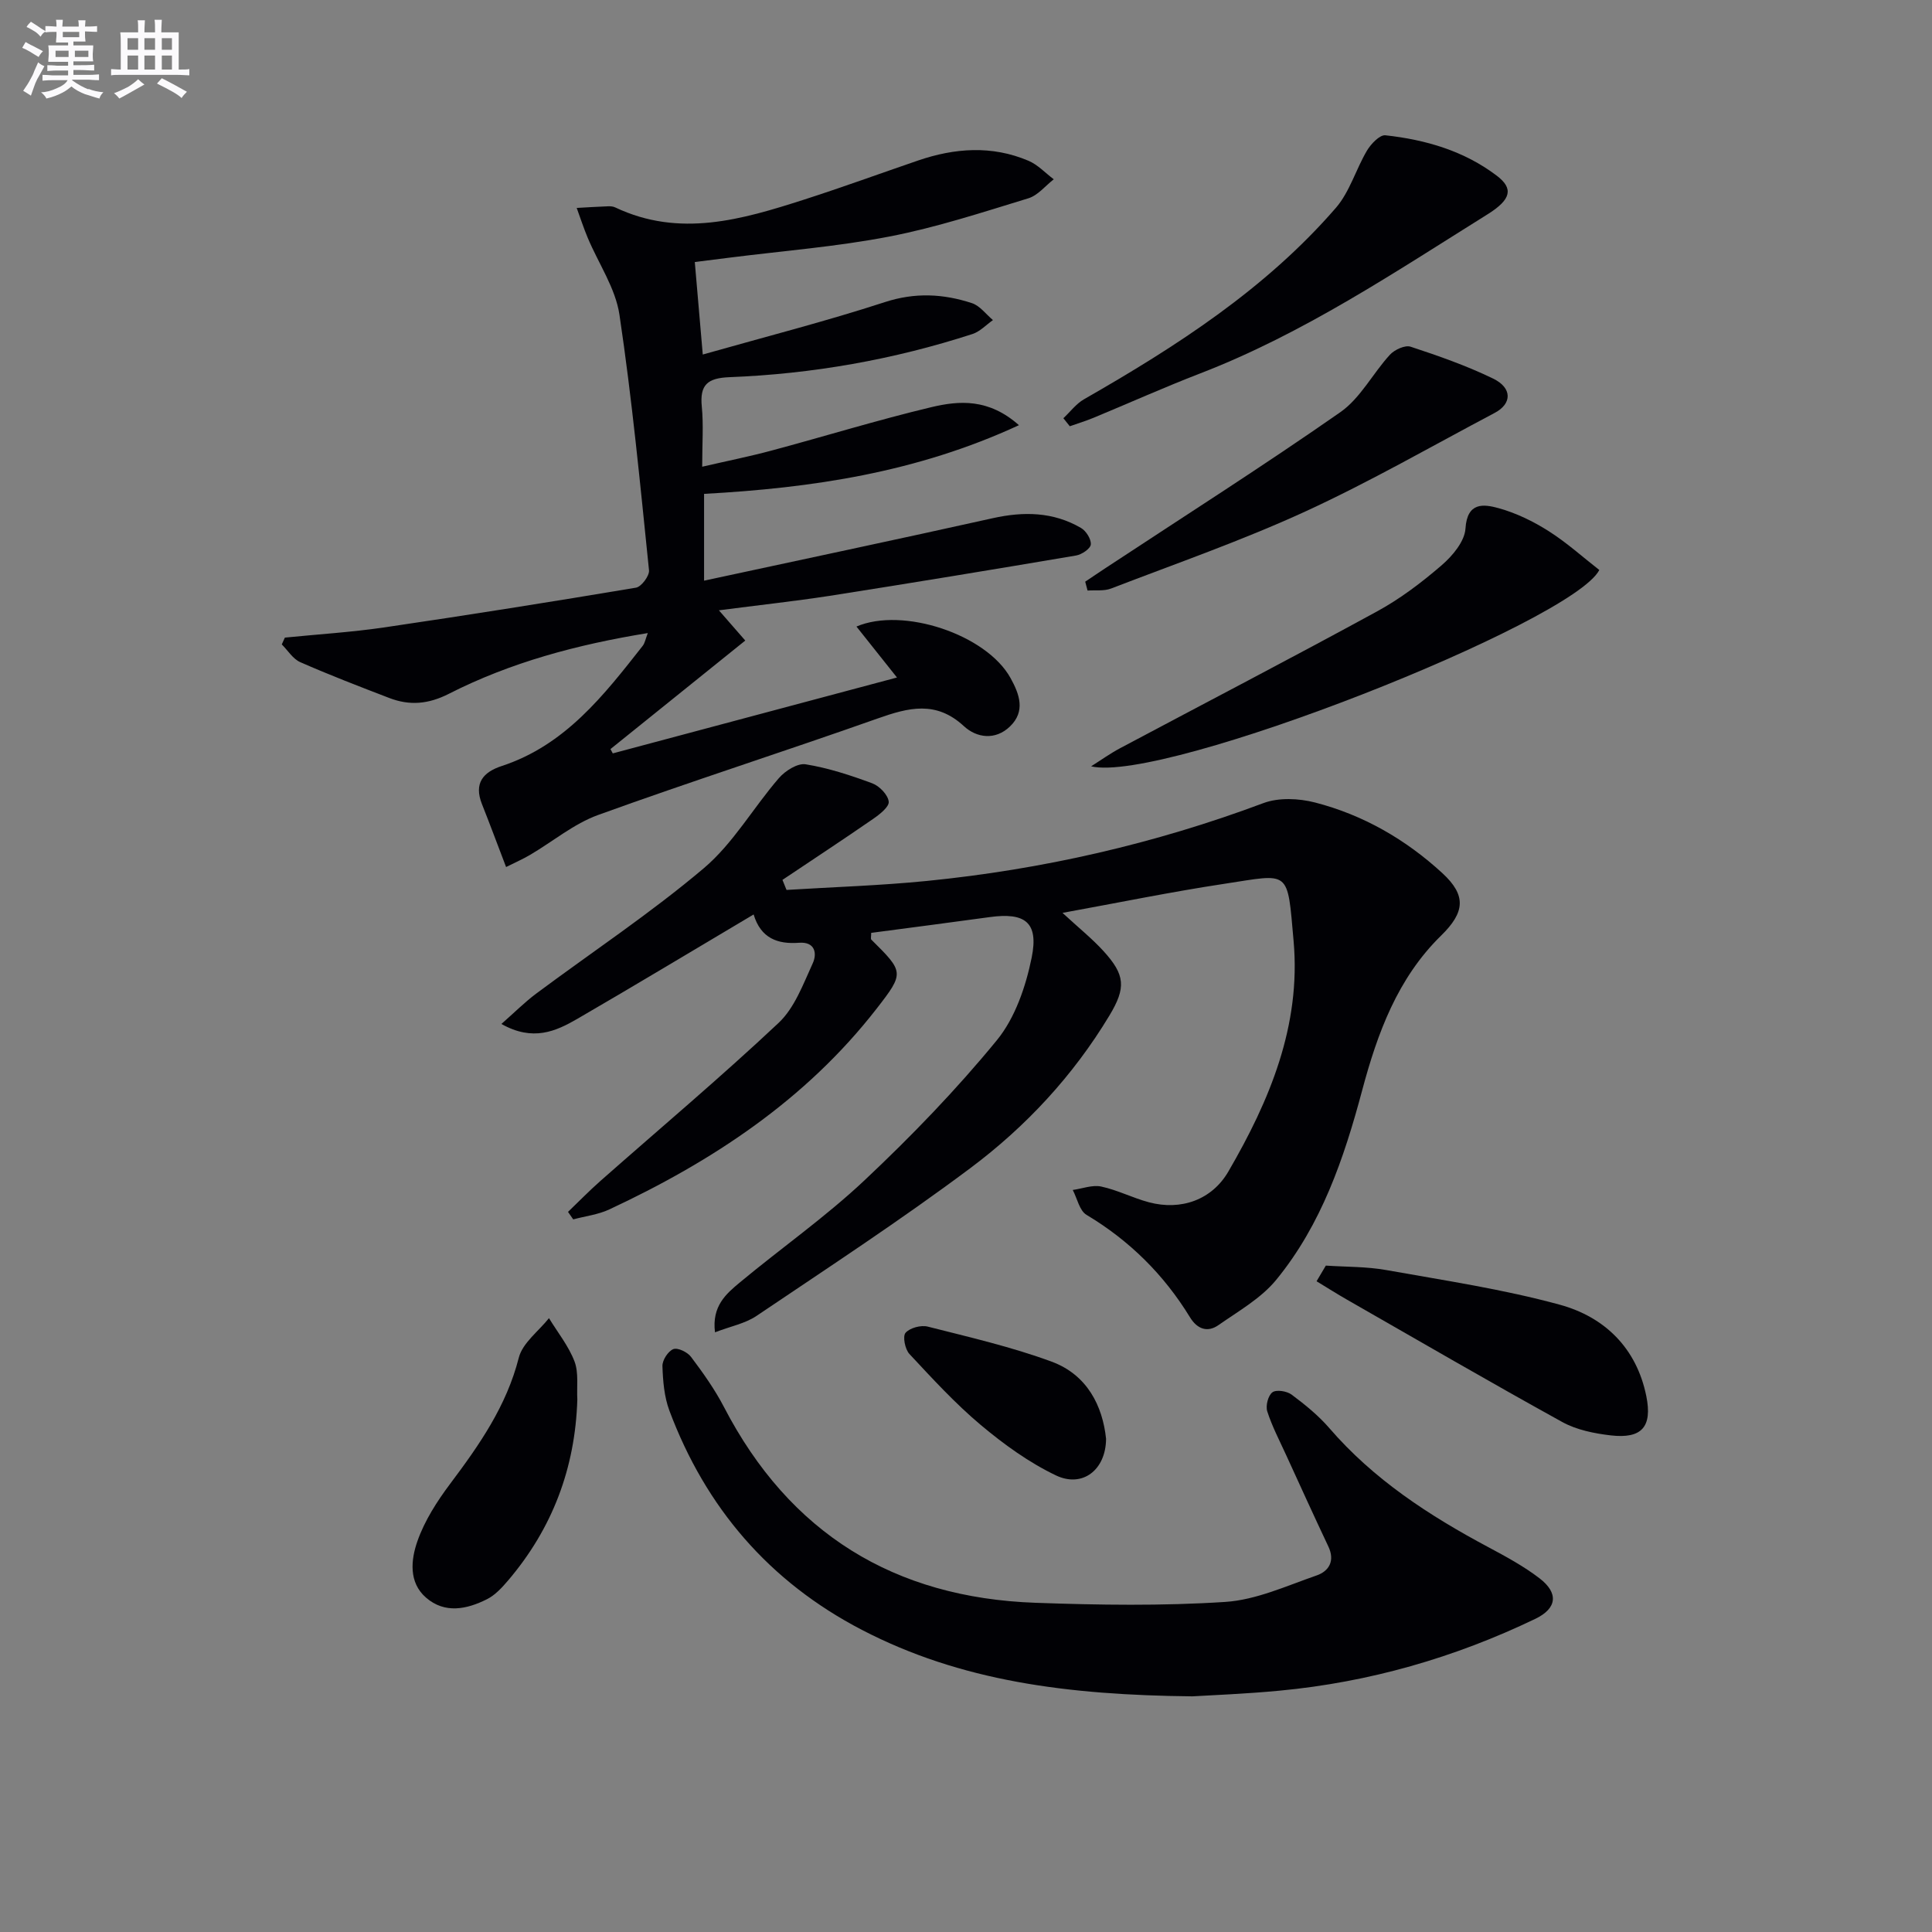
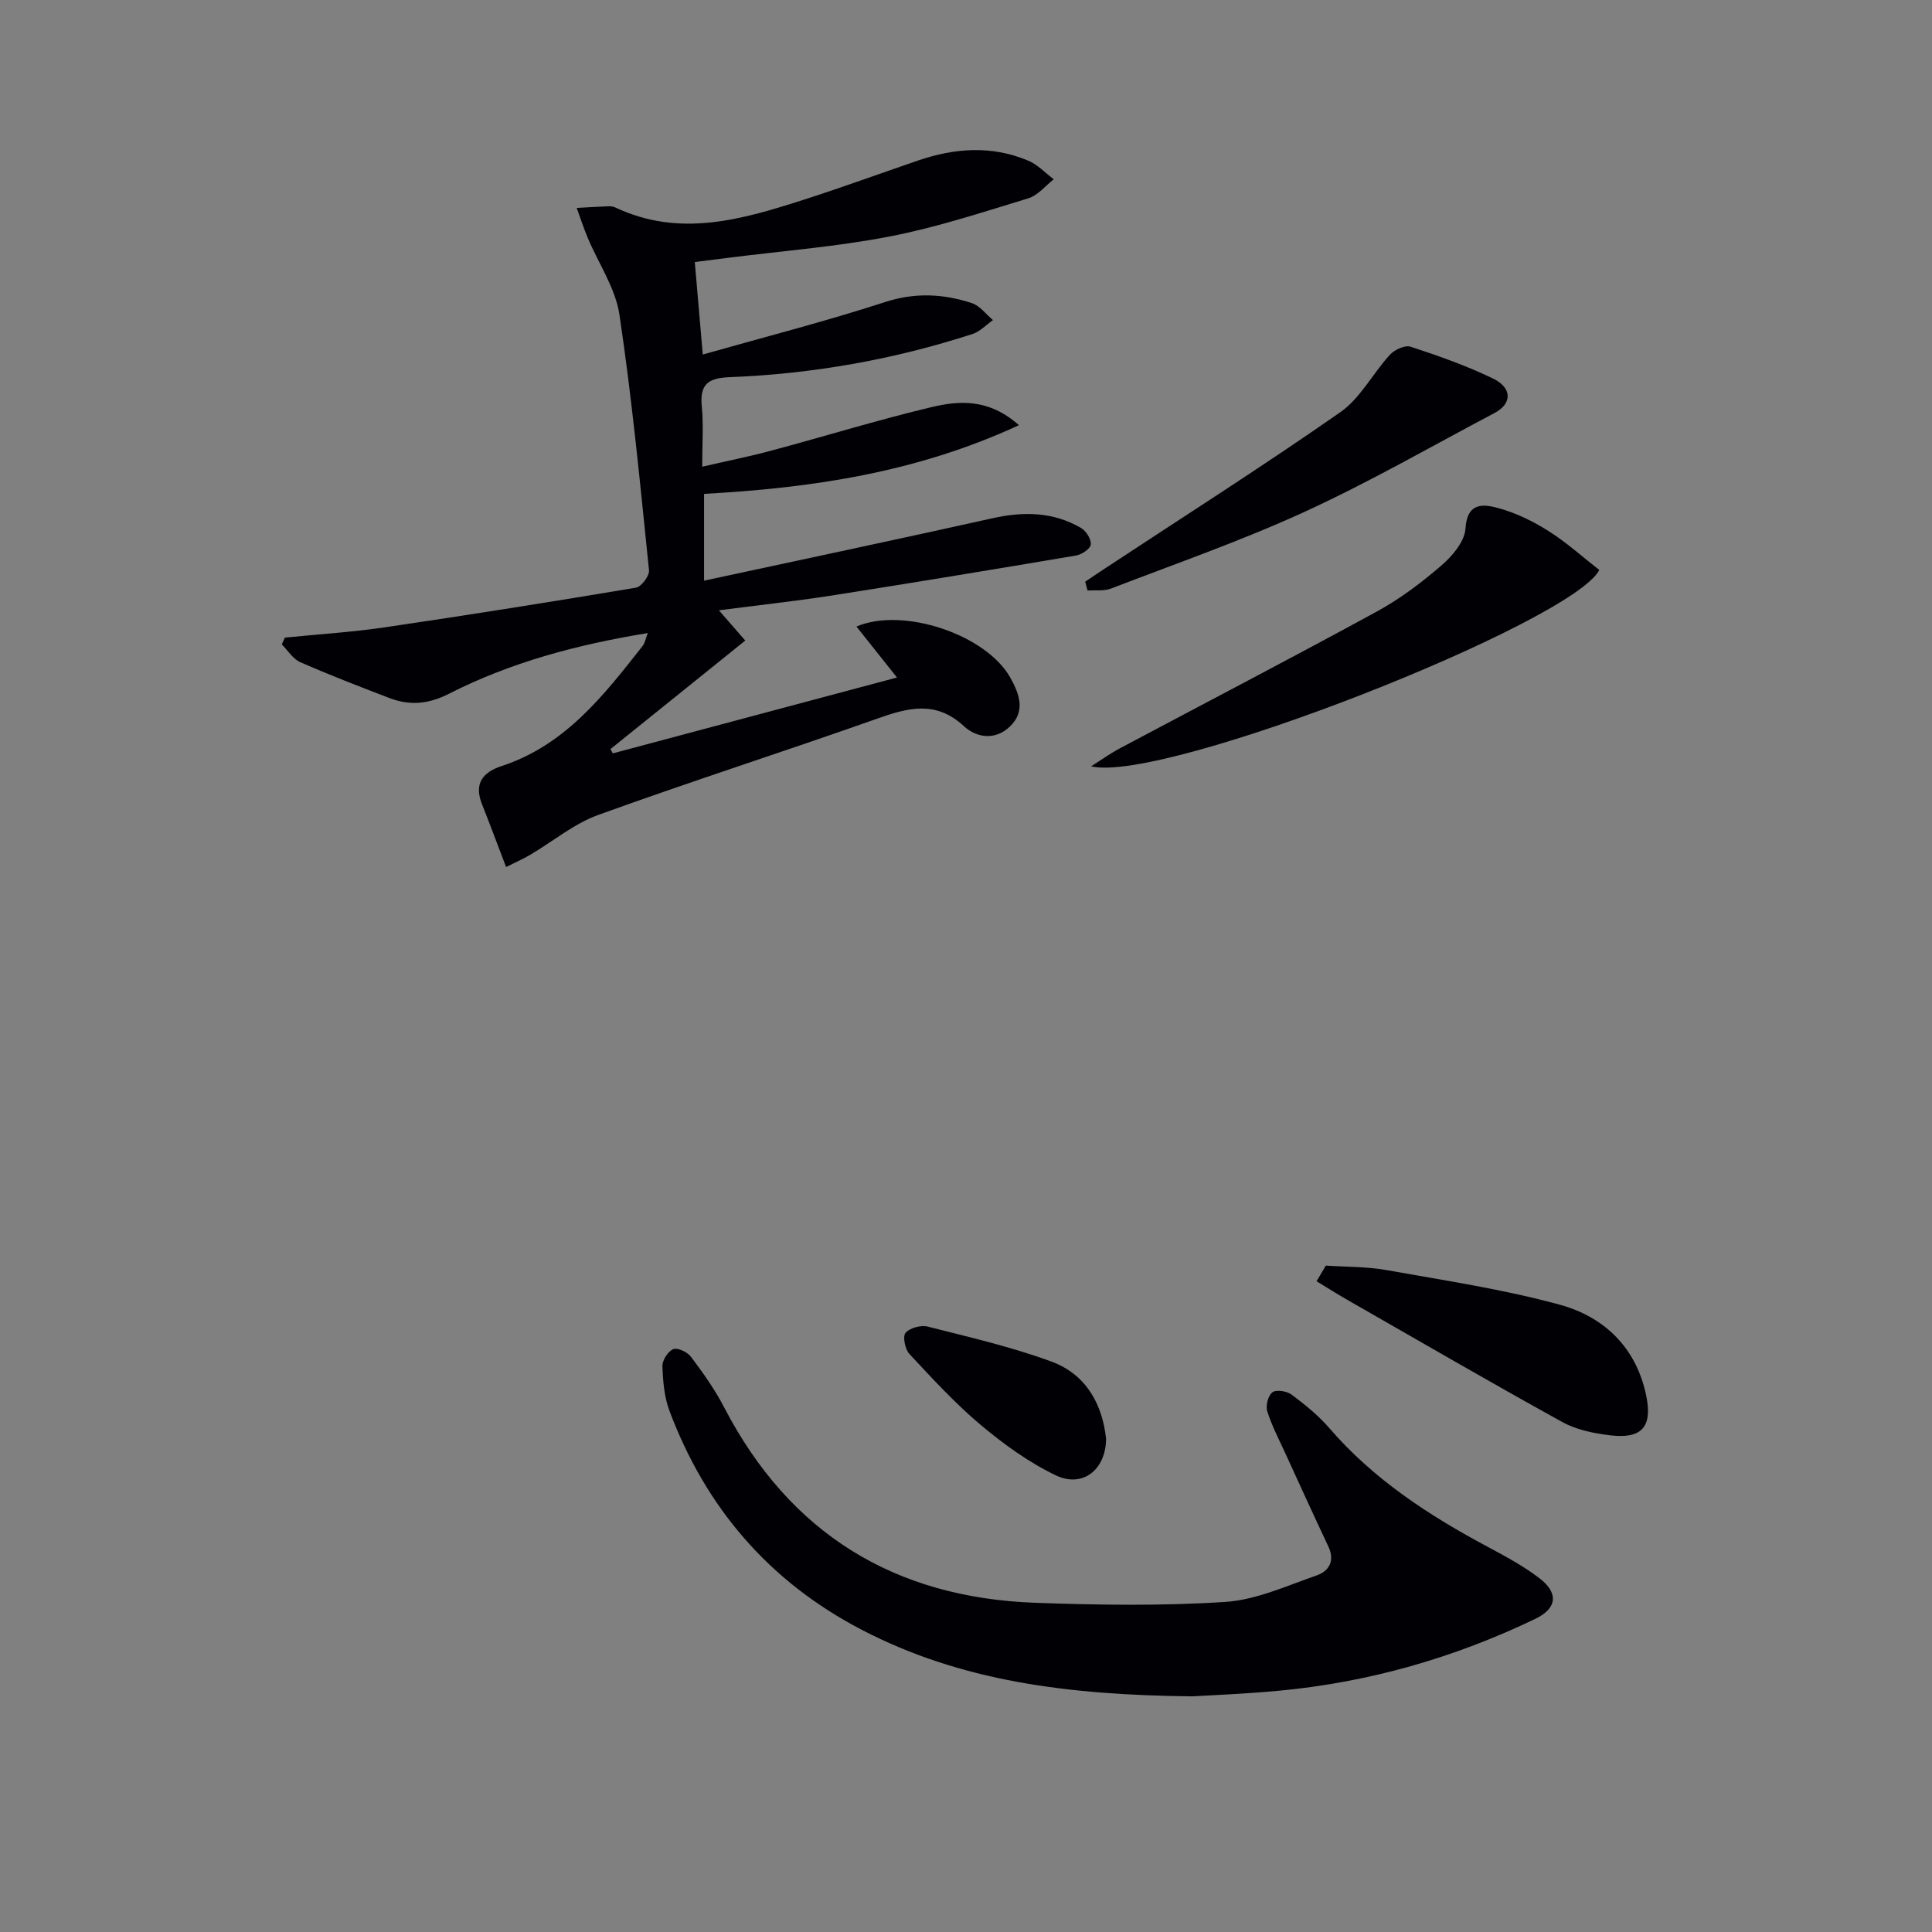
<svg xmlns="http://www.w3.org/2000/svg" enable-background="new 0 0 400 400" viewBox="0 0 400 400">
  <rect x="0" y="0" width="400" height="400" fill="#808080" stroke="none" />
  <g fill="#010105">
-     <path d="m219.98 189c3.41 3.15 6.13 5.33 8.45 7.87 4.54 4.97 4.74 7.61 1.26 13.39-7.49 12.44-17.28 22.98-28.78 31.58-14.36 10.74-29.41 20.58-44.29 30.61-2.33 1.57-5.33 2.14-8.59 3.39-.68-5.44 2.32-7.97 5.13-10.31 8.57-7.13 17.77-13.57 25.86-21.19 9.66-9.09 18.95-18.7 27.35-28.95 3.8-4.63 6.01-11.14 7.23-17.14 1.48-7.31-1.38-9.39-8.72-8.37-8.18 1.13-16.37 2.18-24.51 3.26 0 .8-.13 1.24.02 1.39 6.77 6.71 6.89 6.86 1.1 14.31-14.66 18.86-33.99 31.59-55.34 41.56-2.31 1.08-4.97 1.39-7.47 2.06-.36-.52-.72-1.04-1.08-1.55 2.23-2.14 4.38-4.35 6.69-6.39 12.33-10.88 24.93-21.48 36.91-32.74 3.32-3.12 5.09-8.03 7.07-12.34.91-1.98.54-4.51-2.85-4.25-4.4.33-7.91-.91-9.39-5.86-12.49 7.41-24.43 14.61-36.48 21.6-4.47 2.59-9.21 4.75-15.74 1.07 2.71-2.38 4.81-4.49 7.17-6.26 11.6-8.64 23.71-16.66 34.73-25.98 6.08-5.14 10.24-12.52 15.54-18.65 1.3-1.51 3.86-3.14 5.55-2.87 4.7.76 9.32 2.28 13.8 3.94 1.48.55 3.25 2.39 3.4 3.79.12 1.09-1.91 2.67-3.28 3.61-6.19 4.28-12.47 8.4-18.72 12.59.28.69.56 1.39.84 2.08 9.69-.6 19.41-.9 29.06-1.86 23.89-2.38 47.12-7.67 69.66-16.11 3.17-1.19 7.34-1 10.71-.13 9.97 2.57 18.78 7.66 26.35 14.62 5.03 4.63 4.67 8.12-.27 12.95-9.02 8.83-13.18 20.24-16.33 32.03-3.76 14.1-8.44 27.8-17.78 39.21-3.14 3.84-7.81 6.48-11.97 9.39-2.27 1.59-4.4.83-5.89-1.61-5.4-8.83-12.51-15.88-21.43-21.22-1.46-.87-1.92-3.39-2.85-5.15 1.97-.27 4.06-1.1 5.89-.71 3.37.72 6.54 2.37 9.89 3.26 6.66 1.77 13.04-.52 16.43-6.35 8.56-14.71 15.06-30.22 13.52-47.69-1.34-15.08-.6-13.98-14.46-11.88-10.88 1.65-21.69 3.87-33.39 6z" />
    <path d="m148.84 126.36c2.22 2.54 3.73 4.27 5.46 6.26-9.45 7.61-18.68 15.04-27.91 22.47.16.3.32.6.48.89 19.27-5.15 38.54-10.29 58.84-15.71-3.17-3.99-5.79-7.28-8.39-10.55 9.61-4.12 26.91 1.64 31.9 10.66 1.86 3.36 3.14 6.89-.12 10.03-3.03 2.92-6.91 2.37-9.55-.08-5.76-5.32-11.44-3.84-17.83-1.58-19.24 6.81-38.69 13.03-57.88 19.98-5.03 1.82-9.39 5.5-14.09 8.26-1.49.88-3.08 1.57-4.97 2.52-1.82-4.75-3.36-8.91-5-13.04-1.69-4.28.19-6.6 4.14-7.89 13.1-4.31 21.1-14.62 29.14-24.86.46-.59.59-1.44 1.06-2.65-14.63 2.38-28.38 6.06-41.18 12.57-4.24 2.16-8.12 2.49-12.32.88-6.19-2.38-12.39-4.76-18.46-7.43-1.52-.67-2.56-2.42-3.82-3.67.21-.47.43-.94.64-1.41 6.86-.69 13.75-1.11 20.57-2.11 17.4-2.56 34.78-5.32 52.13-8.23 1.11-.19 2.81-2.46 2.69-3.6-1.81-17.66-3.5-35.36-6.12-52.91-.82-5.51-4.35-10.62-6.57-15.93-.85-2.03-1.53-4.12-2.28-6.18 2.17-.12 4.34-.26 6.52-.34.49-.02 1.04.03 1.47.24 13.33 6.32 26.25 2.5 39.11-1.63 7.9-2.54 15.7-5.39 23.55-8.08 7.63-2.61 15.31-3.17 22.87.04 1.95.82 3.51 2.54 5.25 3.84-1.74 1.35-3.29 3.34-5.27 3.94-9.51 2.9-19.02 6.03-28.76 7.91-10.89 2.11-22.03 2.97-33.06 4.37-2.13.27-4.27.54-7.23.91.54 6.2 1.06 12.23 1.65 19.15 12.98-3.68 25.47-6.87 37.7-10.85 6.25-2.04 12.1-1.73 18.02.21 1.66.54 2.91 2.3 4.36 3.51-1.4.98-2.67 2.37-4.23 2.88-16.35 5.31-33.16 8.27-50.32 8.94-4.54.18-6.18 1.56-5.73 6.1.37 3.77.08 7.62.08 12.44 5.18-1.2 9.8-2.12 14.34-3.34 11.05-2.96 21.99-6.34 33.1-8.99 5.76-1.37 11.87-1.84 18.14 3.73-21.18 9.8-42.8 12.99-65.19 14.22v17.97c20.28-4.37 40.04-8.54 59.75-12.93 6.42-1.43 12.53-1.33 18.28 2.01 1.06.61 2.14 2.33 2.04 3.43-.08.87-1.87 2.08-3.04 2.28-17.01 2.88-34.03 5.69-51.07 8.36-7.31 1.12-14.7 1.92-22.89 2.99z" />
    <path d="m246.86 351.21c-25.93-.27-47.99-3.15-68.43-13.77-19.16-9.96-32.3-25.26-39.84-45.38-1.07-2.87-1.34-6.13-1.44-9.23-.04-1.21 1.17-3.09 2.26-3.51.92-.35 2.94.63 3.67 1.62 2.48 3.3 4.91 6.71 6.81 10.37 13.58 26.17 35.27 39.49 64.48 40.53 13.1.47 26.26.67 39.32-.18 6.4-.42 12.69-3.33 18.9-5.48 2.55-.88 3.85-3.01 2.43-6-2.97-6.28-5.84-12.6-8.73-18.91-1.37-3-2.92-5.95-3.92-9.07-.37-1.15.18-3.28 1.07-3.94.81-.6 2.99-.25 3.96.47 2.78 2.07 5.54 4.31 7.8 6.92 9.18 10.65 20.68 18.13 32.92 24.66 3.65 1.95 7.34 3.95 10.61 6.45 4.02 3.08 3.63 6.24-.85 8.4-16.75 8.05-34.39 13.12-52.91 14.87-7.11.68-14.25.94-18.11 1.18z" />
    <path d="m331.12 118.01c-5.52 10.82-90.11 44.26-105.22 40.65 2-1.26 3.92-2.64 6-3.75 17.74-9.44 35.57-18.7 53.21-28.33 4.79-2.61 9.24-5.99 13.38-9.56 2.24-1.93 4.75-4.93 4.92-7.58.35-5.53 3.74-5.09 6.86-4.23 3.62 1 7.16 2.72 10.34 4.74 3.75 2.37 7.08 5.39 10.51 8.06z" />
-     <path d="m220.16 86.59c1.41-1.32 2.63-2.98 4.26-3.92 19.13-10.95 37.59-22.82 52.17-39.65 2.87-3.32 4.14-7.99 6.44-11.86.82-1.37 2.63-3.27 3.79-3.15 8.34.91 16.32 3.23 23.1 8.39 3.44 2.62 2.98 4.89-1.89 7.94-19.26 12.03-38.16 24.72-59.54 32.97-7.43 2.87-14.7 6.13-22.06 9.18-1.61.67-3.29 1.18-4.94 1.76-.45-.55-.89-1.11-1.33-1.66z" />
    <path d="m274.5 262.03c4.17.28 8.41.19 12.5.92 12.03 2.15 24.19 3.96 35.95 7.18 9.24 2.53 15.88 8.94 17.9 18.92 1.28 6.35-.92 8.88-7.38 8.13-3.4-.4-7.04-1.13-9.99-2.75-14.95-8.25-29.71-16.83-44.53-25.31-2.15-1.23-4.25-2.56-6.37-3.85.65-1.09 1.29-2.16 1.92-3.24z" />
    <path d="m224.68 120.43c1.44-.96 2.87-1.94 4.32-2.89 16.2-10.68 32.59-21.1 48.5-32.2 4.16-2.9 6.72-8.03 10.27-11.9.96-1.04 3.13-2.04 4.28-1.66 5.8 1.91 11.6 3.94 17.08 6.6 4 1.94 3.93 5.2.34 7.1-13.03 6.89-25.84 14.27-39.22 20.42-13.09 6.01-26.76 10.77-40.22 15.95-1.46.56-3.23.3-4.86.42-.16-.62-.33-1.23-.49-1.84z" />
-     <path d="m119.53 289.78c-.44 14.15-5.15 26.64-14.31 37.41-1.27 1.49-2.7 3.06-4.4 3.91-4.17 2.1-8.73 3.05-12.62-.33-3.64-3.16-3.11-7.87-1.79-11.65 1.49-4.28 4.09-8.32 6.84-11.98 6.01-8.01 11.62-16.05 14.16-26.04.78-3.06 4.09-5.48 6.25-8.19 1.81 2.97 4.07 5.77 5.29 8.97.89 2.36.43 5.25.58 7.9z" />
    <path d="m229 297.89c-.05 6.49-4.92 10.18-10.37 7.58-5.59-2.67-10.8-6.44-15.58-10.45-5.3-4.45-10.03-9.62-14.77-14.7-.9-.97-1.43-3.64-.8-4.37.89-1.03 3.2-1.65 4.6-1.29 8.62 2.19 17.34 4.19 25.66 7.26 7.36 2.72 10.55 9.17 11.26 15.97z" />
  </g>
-   <path d="m6.8 9.5c.6.3 1.3.7 2.1 1.1-.4.4-.7.8-.9 1.2-.7-.4-1.3-.8-1.8-1.1s-1.1-.6-1.6-.8c.2-.4.5-.8.7-1.2.4.2.8.5 1.5.8zm.9 6.9c-.3.6-.5 1.1-.7 1.7s-.4 1.1-.6 1.7c-.6-.4-1.1-.7-1.6-1 .7-1 1.2-1.8 1.5-2.4.3-.5.6-1.1.8-1.7.3-.6.5-1.2.8-1.8.3.3.8.6 1.3.8-.7 1.3-1.2 2.2-1.5 2.7zm.1-11c.4.3 1 .7 1.7 1.1-.5.2-.8.6-1.1 1.1-.5-.6-1-1-1.4-1.2s-.9-.6-1.5-.8c.2-.4.5-.7.9-1.1.5.3.9.6 1.4.9zm10.5 13c1 .4 2 .6 3.1.7-.4.4-.7.8-.8 1.3-.9-.2-1.9-.6-3-.9-1-.4-2-.9-2.8-1.6-.5.4-1.1.9-1.9 1.3s-1.9.9-3.3 1.2c-.1-.3-.5-.8-1.1-1.3 1 0 2.1-.3 3.2-.8 1.2-.5 1.9-1 2.3-1.7h-3.2c-.4 0-1 0-2 .1v-1.2c1 0 1.7.1 2 .1h3.3v-1h-2.3c-.2 0-.9 0-2 .1v-1.2c1.2 0 1.9.1 2 .1h2.3v-.8h-4.1c0-.7.1-1.2.1-1.6 0-.5 0-1.1-.1-1.8h4.1v-.6h-2.5c0-.6.1-1.1.1-1.6v-.6h-.5c-.4 0-1 0-1.8.1v-1.3c1.2 0 1.9.1 2.1.1h.2c0-.3 0-.8-.1-1.4h1.4c0 .6-.1 1-.1 1.4h3.4c0-.4 0-.8-.1-1.3h1.5c0 .4-.1.9-.1 1.3.7 0 1.5 0 2.5-.1v1.2c-1 0-1.8-.1-2.5-.1v.6c0 .3 0 .8.1 1.5h-2.5v.8h4.1c0 .7-.1 1.3-.1 1.8s0 1 .1 1.5h-4.1v.8h1.4c.8 0 1.8 0 2.9-.1v1.2c-1 0-1.9-.1-2.8-.1h-1.5v1h3.2c.3 0 1 0 2.1-.1v1.2c-1.1 0-1.8-.1-2.1-.1h-3.4l-.1.1c1.4 1 2.4 1.5 3.4 1.9zm-4.1-6.6v-1.3h-2.7v1.3zm2.2-4.1v-1.1h-3.4v1.1zm1.9 4.1v-1.3h-2.8v1.3z" fill="#fbfafc" />
-   <path d="m37 6.7v2.3 5.4c1 0 1.8 0 2.2-.1v1.3c-.6 0-1.5-.1-2.5-.1h-11.9c-.7 0-1.3 0-1.8.1v-1.3c.5 0 1.1.1 2 .1v-5.2c0-1 0-1.8-.1-2.5h3.7c0-1.3 0-2.1-.1-2.5h1.5c0 .4-.1 1.3-.1 2.5h2.2c0-1.2 0-2.1-.1-2.6h1.5c0 .4-.1 1.3-.1 2.6zm-12.3 13.7c-.3-.4-.7-.8-1.1-1.1 1.1-.4 2.1-.9 2.9-1.3.8-.5 1.5-1 2.1-1.6.4.4.9.8 1.3 1.1-2.5 1.4-4.2 2.4-5.2 2.9zm3.9-10.1v-2.4h-2.2v2.4zm0 4.1v-2.9h-2.2v2.9zm3.5-4.1v-2.4h-2.2v2.4zm0 4.1v-2.9h-2.2v2.9zm.4 2.9 1-1.1c.6.3 1.4.7 2.5 1.3s2 1.1 2.7 1.5c-.4.4-.8.8-1.1 1.3-.8-.8-2.5-1.7-5.1-3zm3.1-7v-2.4h-2.1v2.4zm0 4.1v-2.9h-2.1v2.9z" fill="#fbfafc" />
</svg>